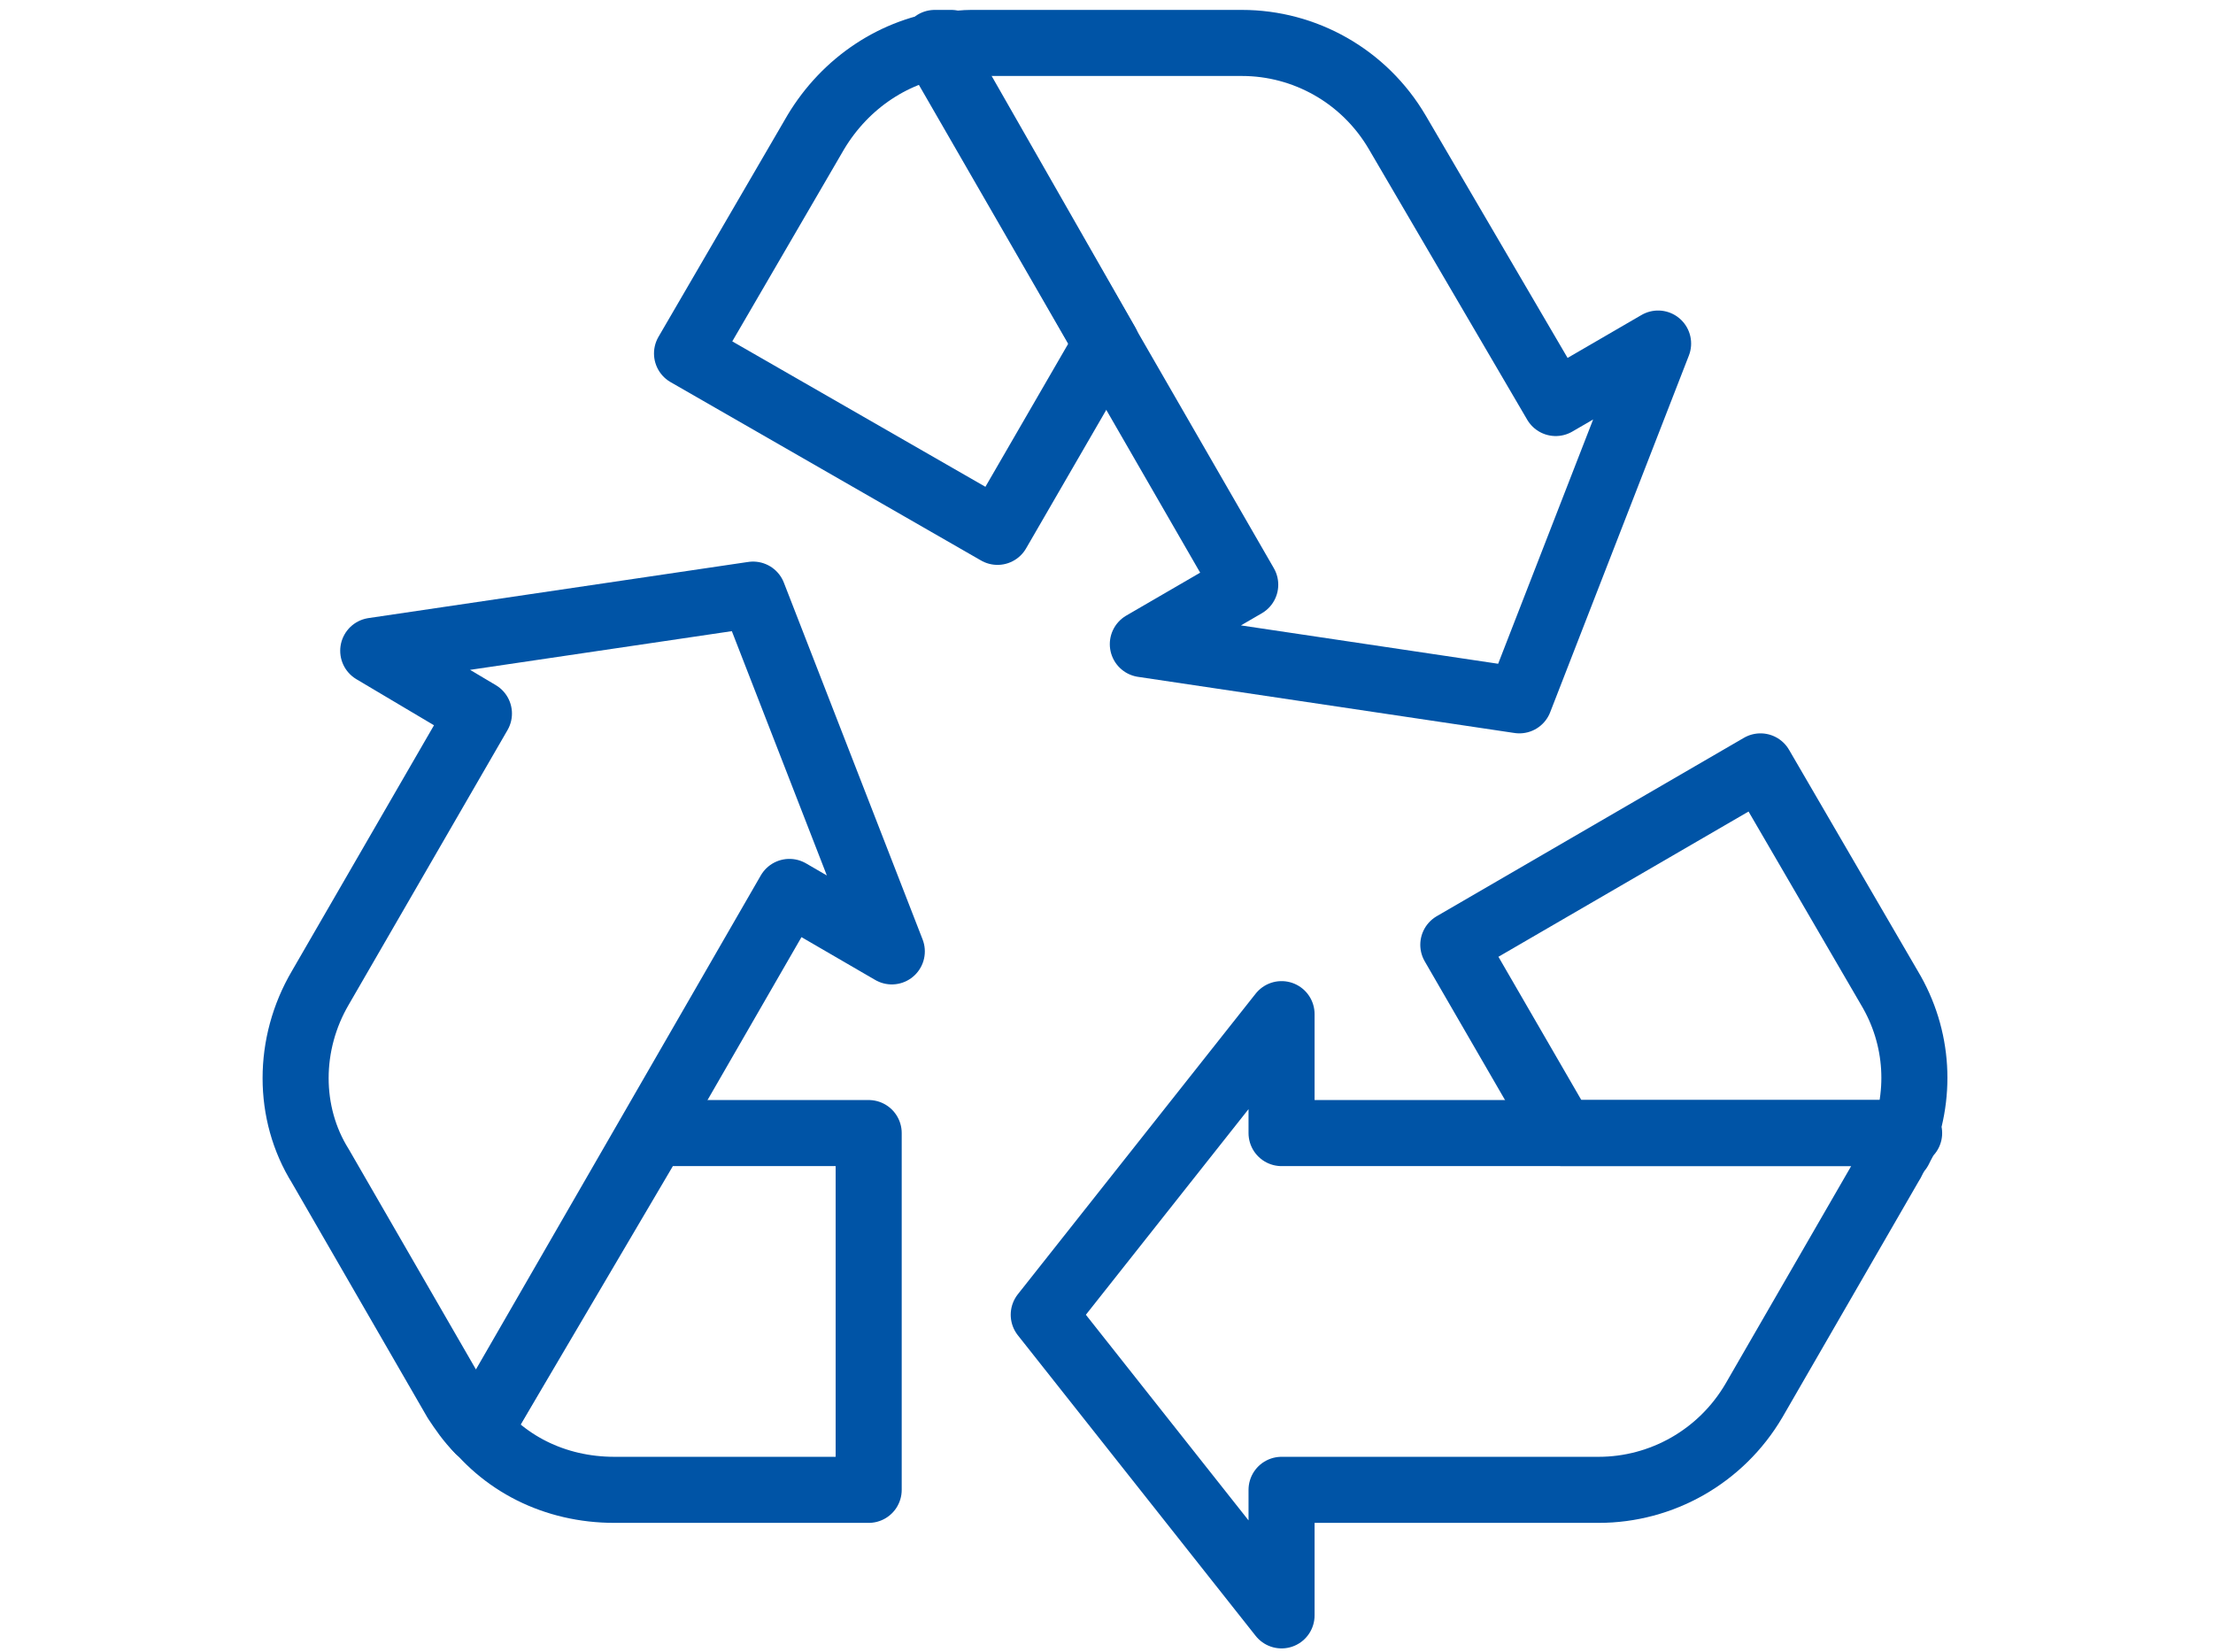
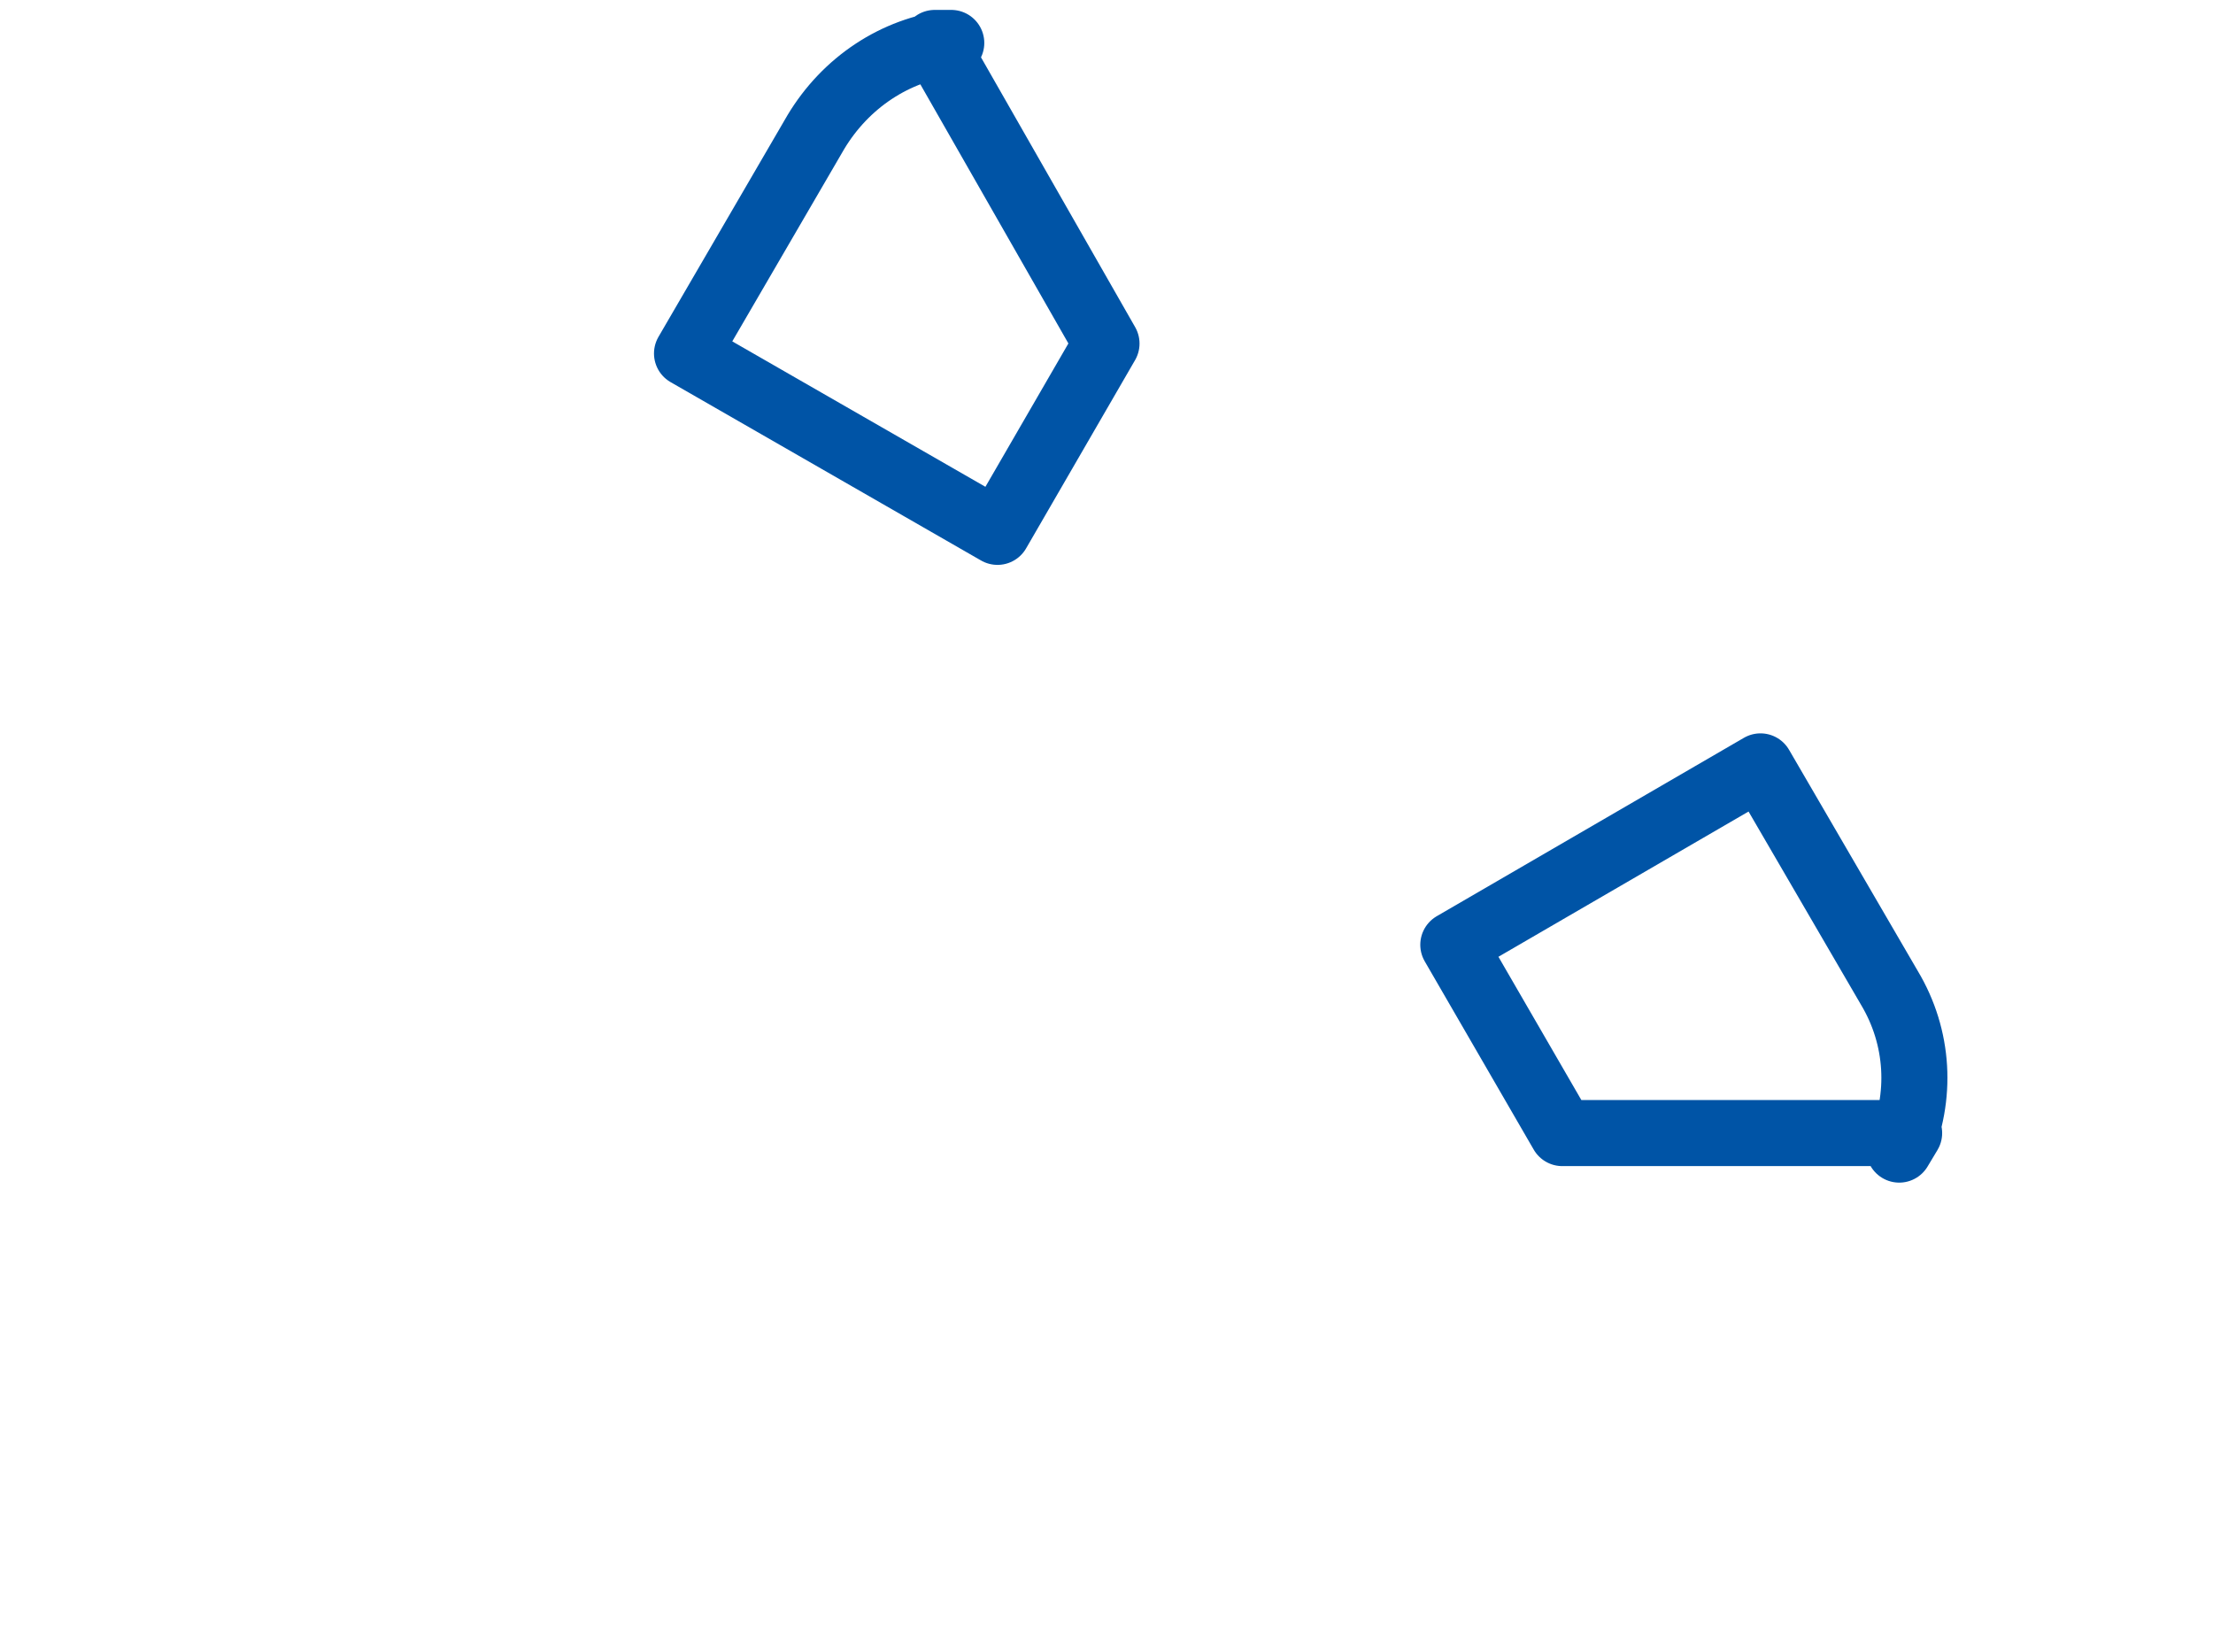
<svg xmlns="http://www.w3.org/2000/svg" version="1.1" id="Layer_1" x="0px" y="0px" viewBox="0 0 67 50" style="enable-background:new 0 0 67 50;" xml:space="preserve">
  <style type="text/css">
	.st0{fill:none;stroke:#0054A6;stroke-width:2;stroke-linecap:round;stroke-linejoin:round;stroke-miterlimit:10;}
</style>
  <g>
    <g>
-       <path class="st0" d="M47.1,12.2L42.3,4c-1-1.7-2.8-2.7-4.7-2.7h-8.2c-0.4,0-0.8,0.1-1.1,0.1l9.4,16.3l-3.1,1.8L46,21.2l4.2-10.8    L47.1,12.2z" />
      <path class="st0" d="M28.8,1.3c-1.7,0.2-3.2,1.2-4.1,2.7l-3.9,6.7l9.4,5.4l3.3-5.7l-5.2-9.1C28.5,1.3,28.6,1.3,28.8,1.3z" />
    </g>
    <g>
-       <path class="st0" d="M14.5,21.6l-4.8,8.3c-1,1.7-1,3.8,0,5.4l4.1,7.1c0.2,0.3,0.4,0.6,0.7,0.9l9.4-16.3l3.1,1.8l-4.2-10.8    l-11.5,1.7L14.5,21.6z" />
-       <path class="st0" d="M14.5,43.3c-0.1-0.1-0.2-0.3-0.3-0.4c1,1.4,2.6,2.2,4.4,2.2h7.7V34.3h-6.5L14.5,43.3z" />
-     </g>
+       </g>
    <g>
-       <path class="st0" d="M38.9,45.1l9.5,0c1.9,0,3.7-1,4.7-2.7l4.1-7.1c0.2-0.3,0.3-0.7,0.4-1l-18.8,0v-3.6l-7.2,9.1l7.2,9.1V45.1z" />
-       <path class="st0" d="M57.5,34.8c0.7-1.6,0.6-3.4-0.3-4.9l-3.9-6.7L44,28.6l3.3,5.7h10.5C57.7,34.4,57.6,34.6,57.5,34.8z" />
+       <path class="st0" d="M57.5,34.8c0.7-1.6,0.6-3.4-0.3-4.9l-3.9-6.7L44,28.6l3.3,5.7h10.5z" />
    </g>
  </g>
</svg>